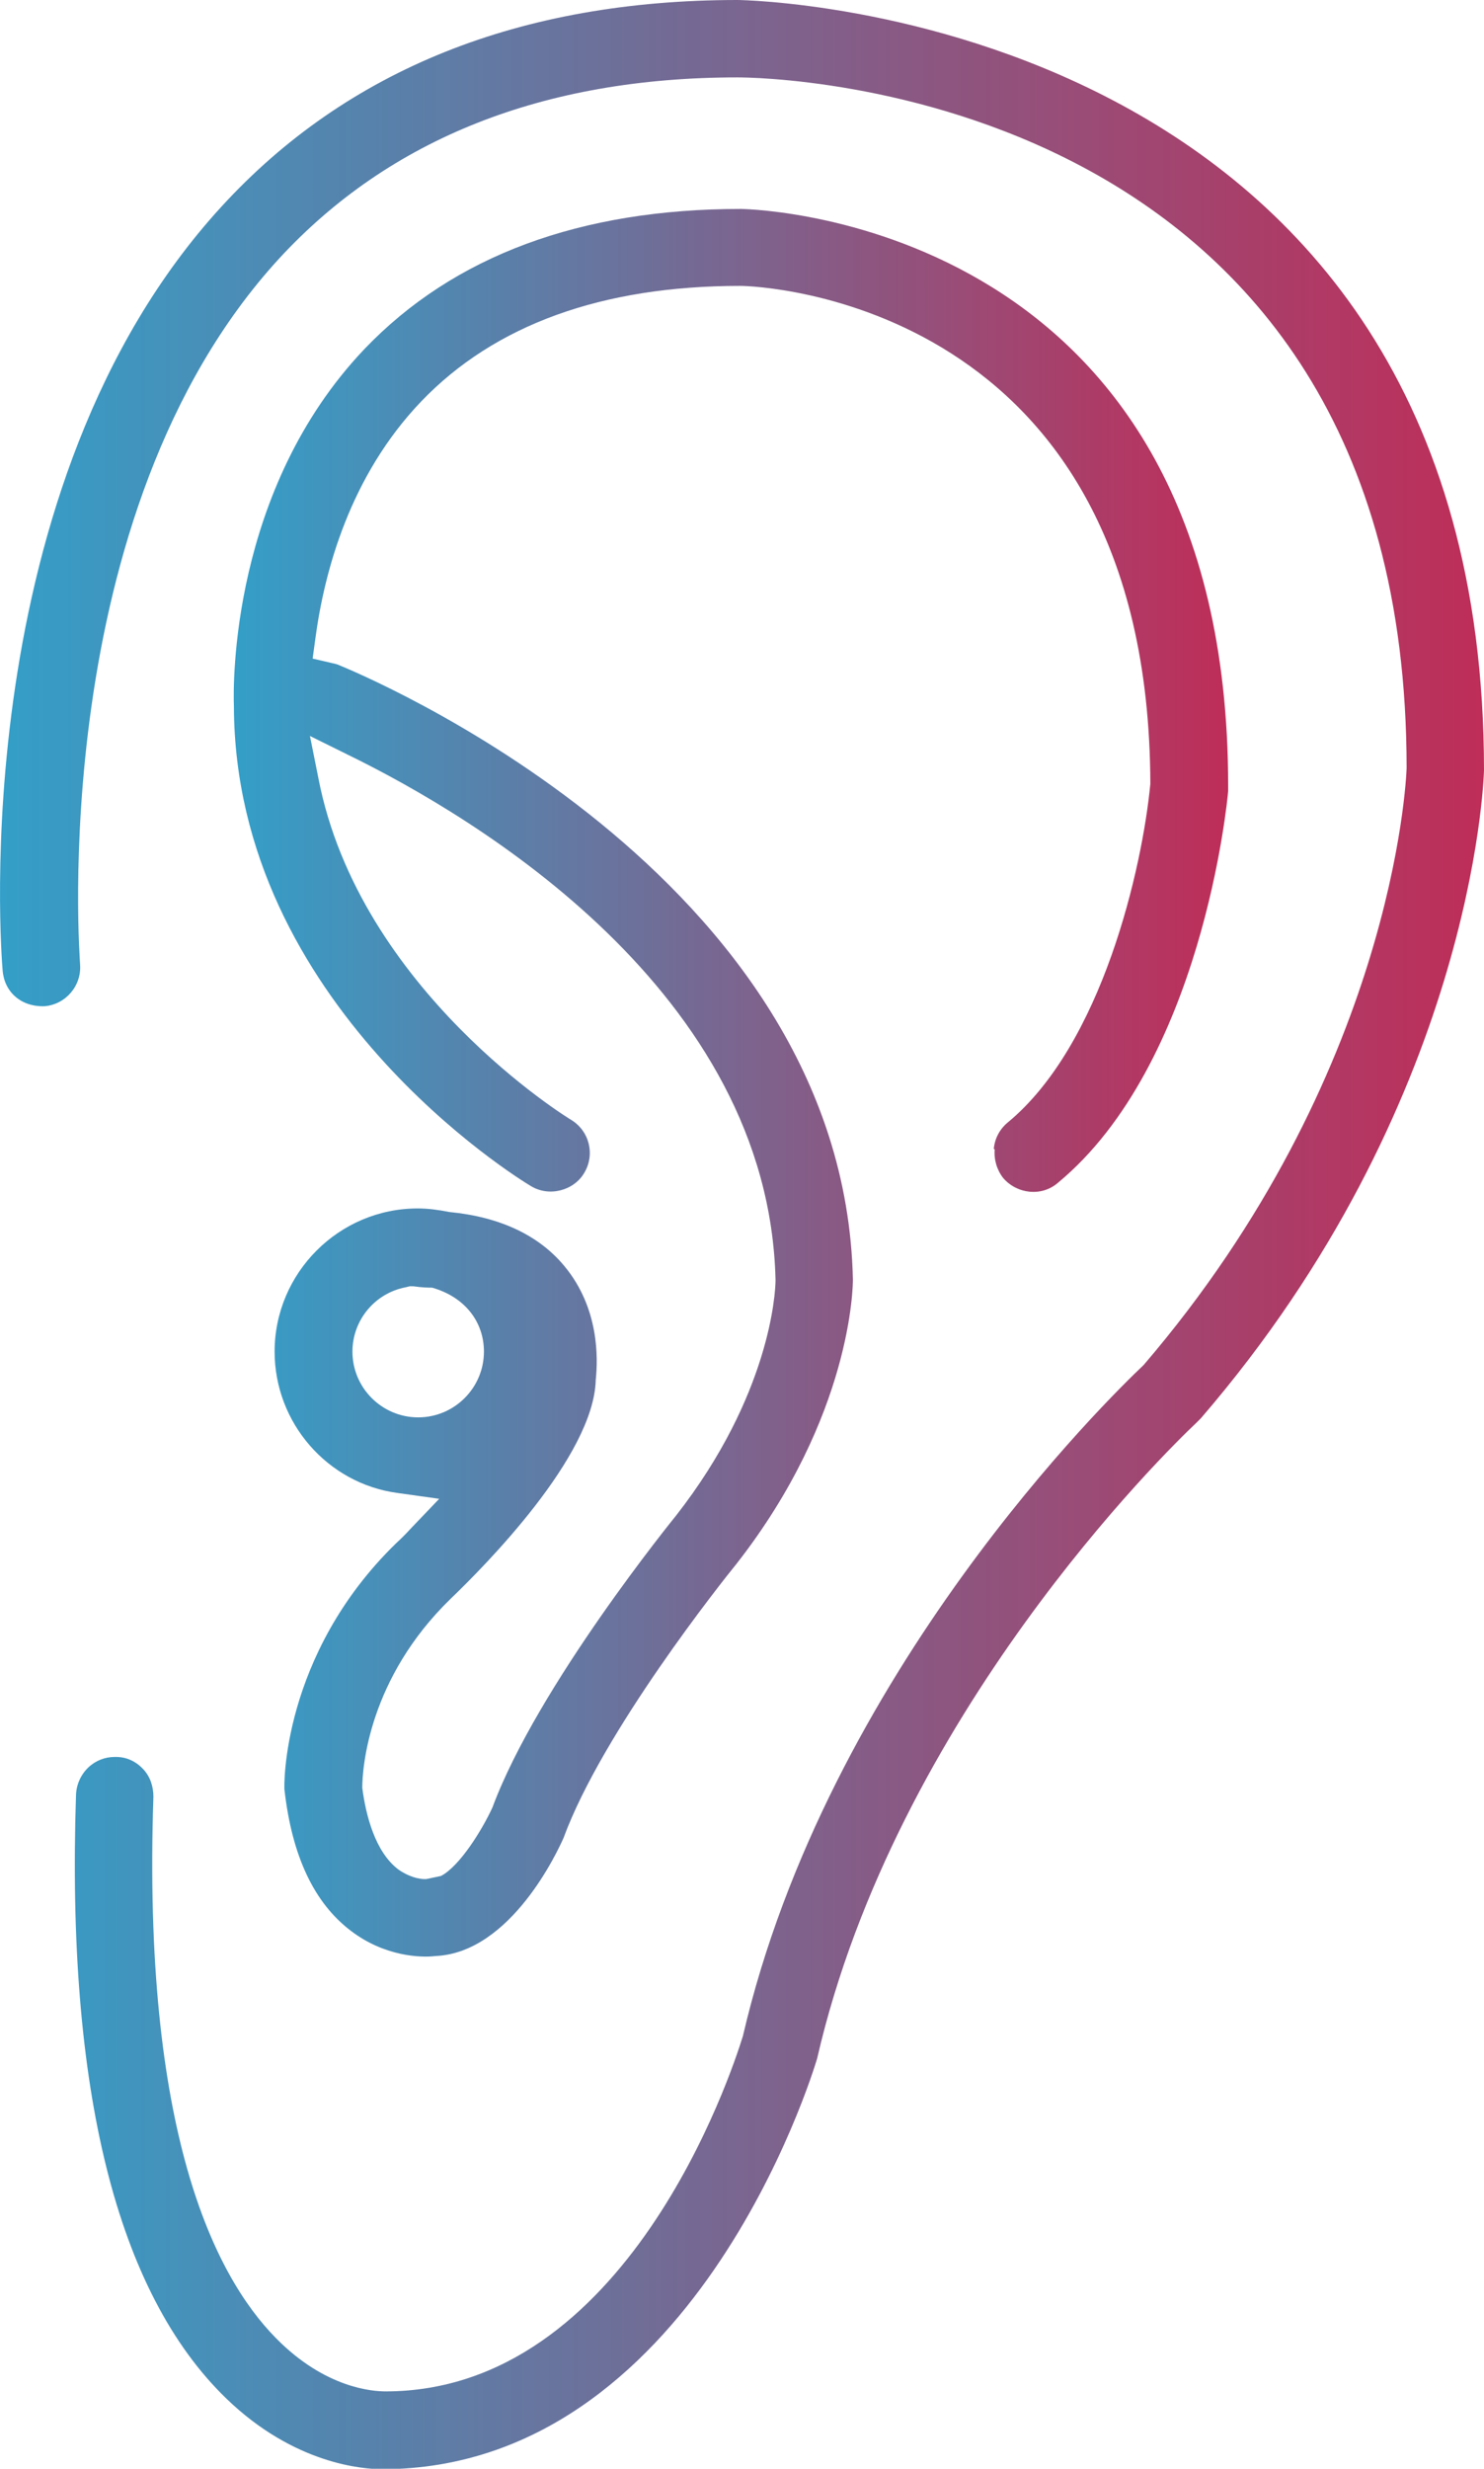
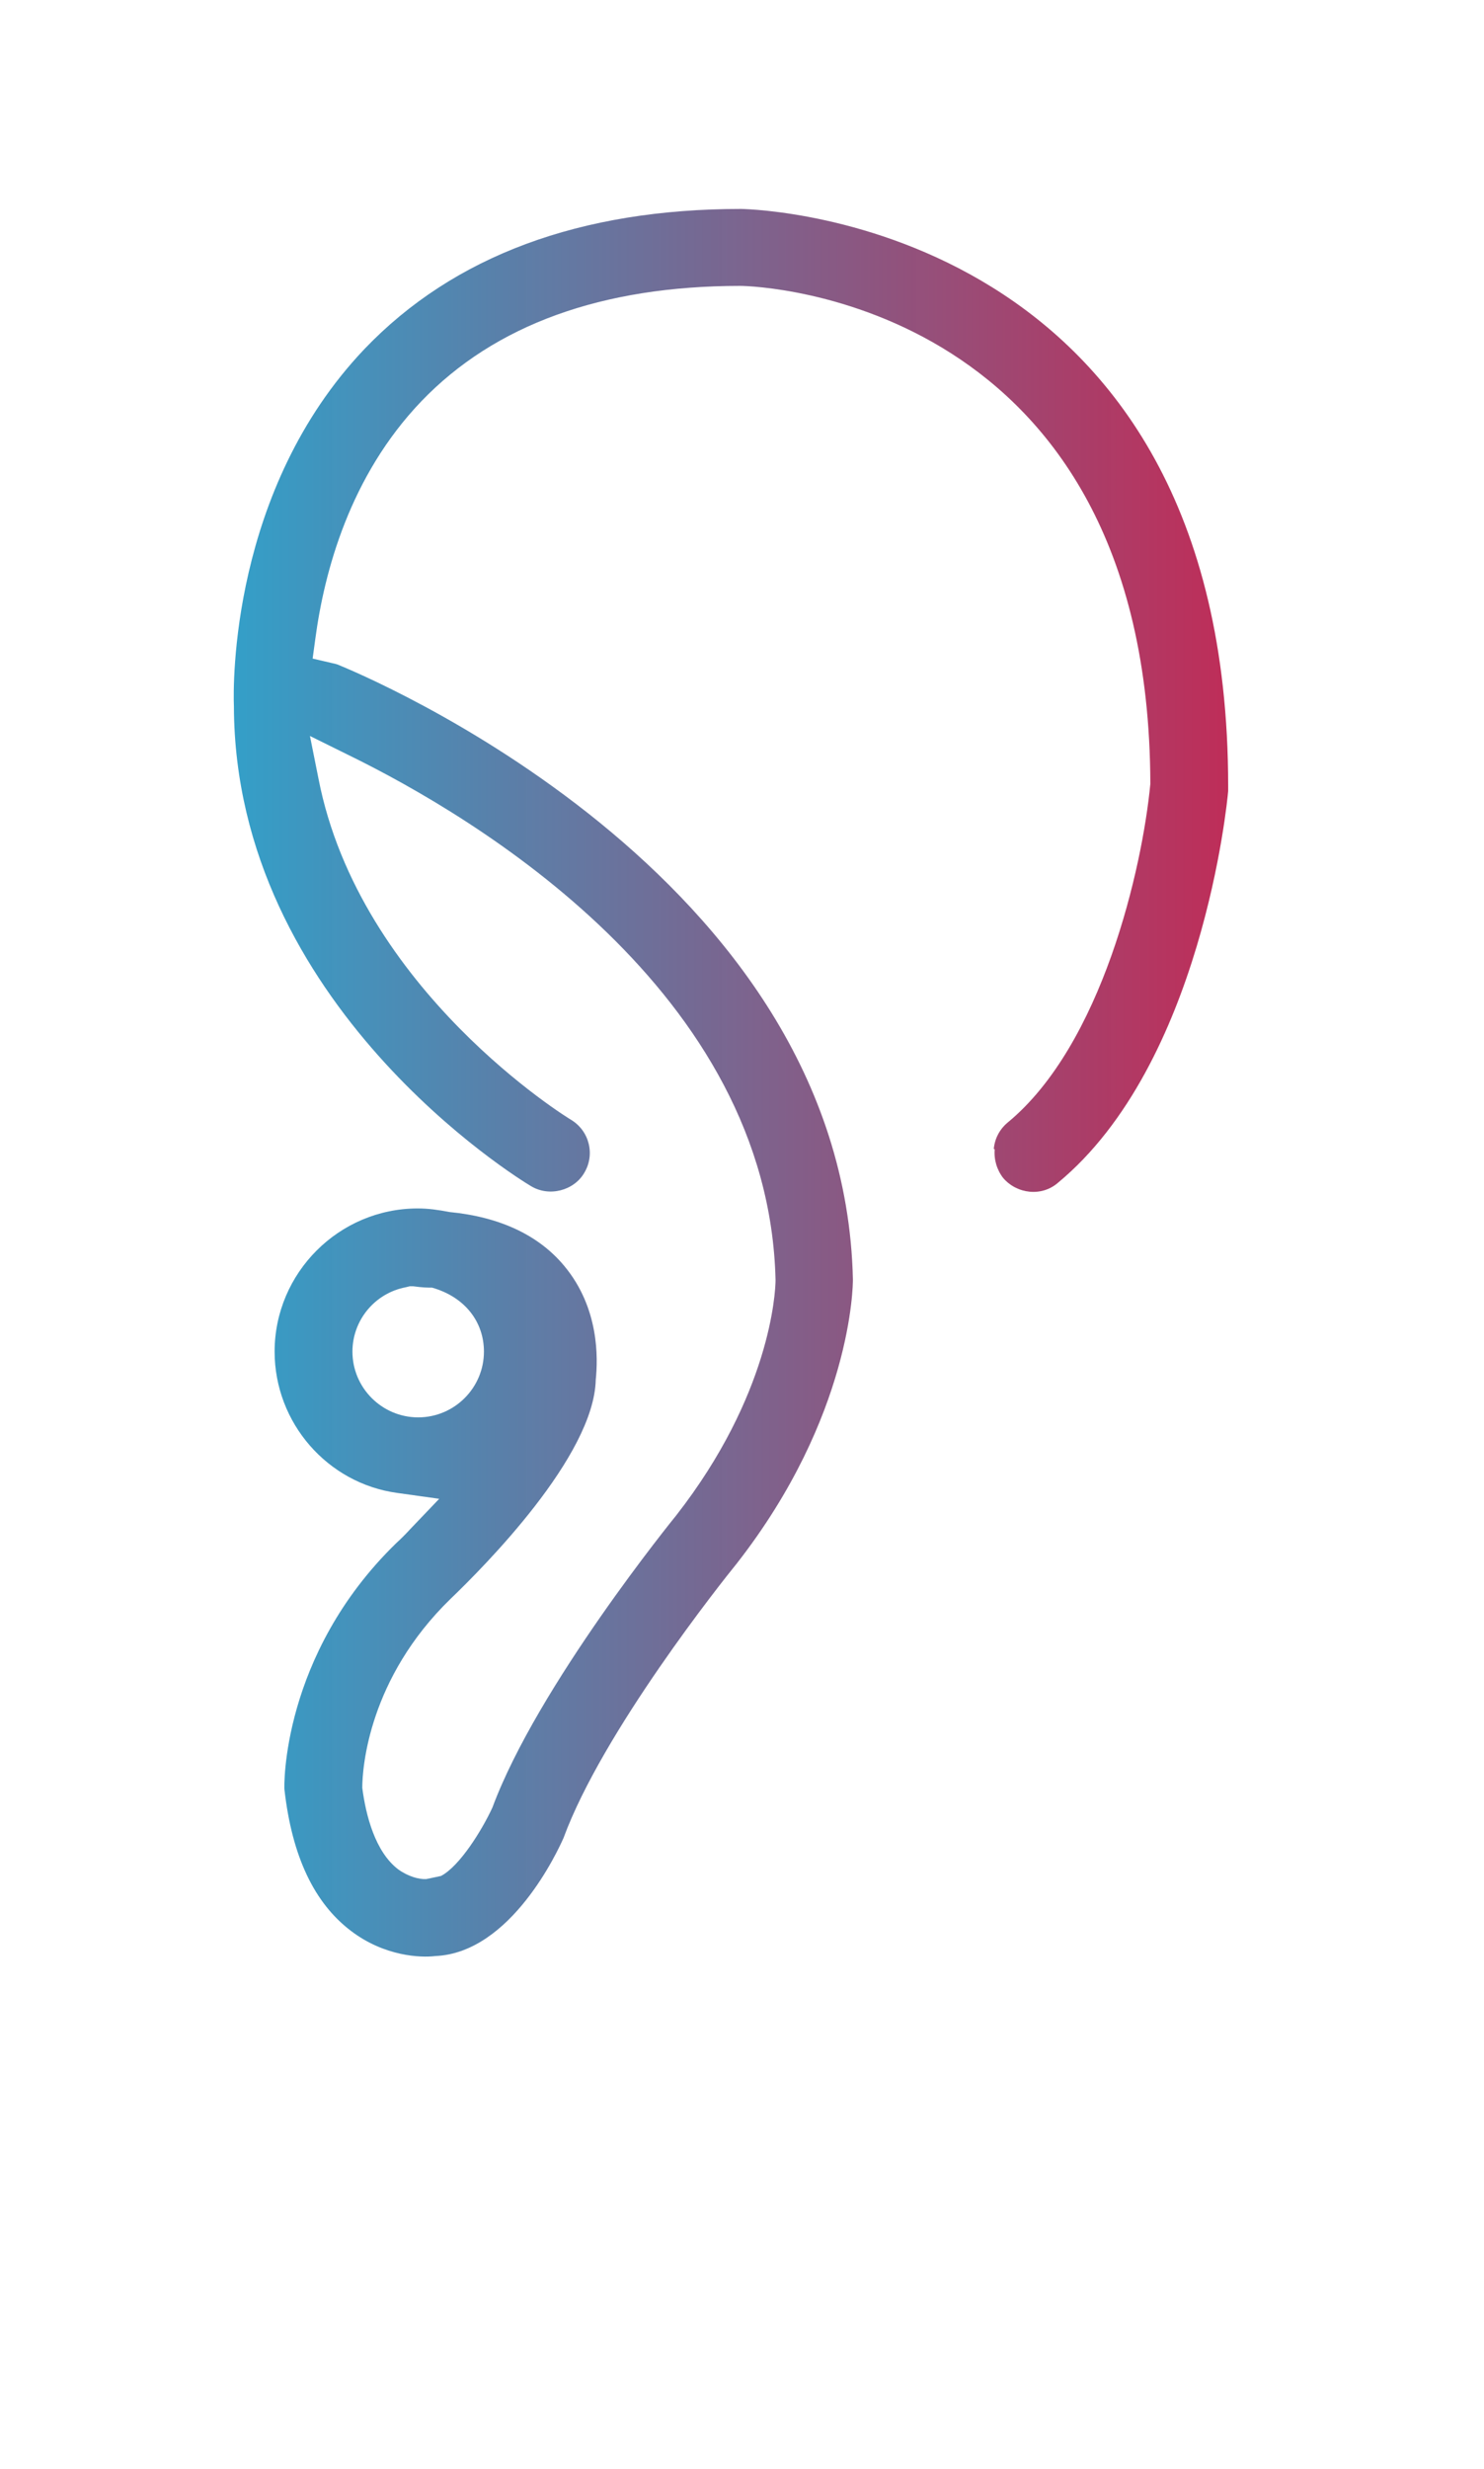
<svg xmlns="http://www.w3.org/2000/svg" xmlns:xlink="http://www.w3.org/1999/xlink" id="Layer_2" viewBox="0 0 33.18 55.18">
  <defs>
    <style>.cls-1{fill:url(#linear-gradient);}.cls-1,.cls-2{stroke-width:0px;}.cls-2{fill:url(#linear-gradient-2);}</style>
    <linearGradient id="linear-gradient" x1="0" y1="27.59" x2="33.18" y2="27.59" gradientUnits="userSpaceOnUse">
      <stop offset="0" stop-color="#349fc8" />
      <stop offset="1" stop-color="#bd2955" stop-opacity=".98" />
    </linearGradient>
    <linearGradient id="linear-gradient-2" x1="5.24" y1="24.2" x2="27.47" y2="24.2" xlink:href="#linear-gradient" />
  </defs>
  <g id="Layer_1-2">
    <g id="otorinolarigologia">
-       <path class="cls-1" d="M16.49,0C11.64,0,7.76,1.55,4.95,4.62-.78,10.87.02,21.26.06,21.7c.04.47.41.81.94.79.47-.04.83-.46.79-.94,0-.09-.8-10.05,4.45-15.77,2.47-2.68,5.91-4.05,10.25-4.05.61,0,14.96.18,14.96,15.44-.01.29-.31,6.84-5.88,13.34-.75.71-7.07,6.86-8.96,15-.26.84-2.6,7.94-7.99,7.94-.27,0-1.34-.06-2.45-1.19-1.39-1.41-2.99-4.65-2.74-12.1,0-.23-.07-.45-.23-.62-.16-.17-.37-.27-.6-.27-.01,0-.03,0-.04,0-.21,0-.42.08-.58.23-.17.16-.27.38-.28.61-.22,6.59.91,11.13,3.36,13.5,1.52,1.47,3.06,1.58,3.5,1.58,6.91-.02,9.6-8.81,9.71-9.18,1.76-7.66,7.8-13.57,8.48-14.21l.1-.1c6.05-7.02,6.32-14.18,6.33-14.48C33.18.26,16.66,0,16.49,0Z" />
      <path class="cls-2" d="M22.24,25.69c-.02.23.05.46.19.64.31.36.86.42,1.22.11,3.22-2.66,3.79-8.51,3.81-8.76v-.11c0-12.54-10.44-12.89-10.89-12.9-3.6,0-6.43,1.05-8.42,3.13-2.99,3.14-2.94,7.5-2.92,7.99.02,6.67,6.37,10.56,6.64,10.72.41.25.96.1,1.19-.29.25-.41.12-.94-.29-1.19-.04-.02-4.73-2.89-5.65-7.63l-.19-.95.87.43c2.82,1.38,9.39,5.28,9.54,11.73,0,.28-.12,2.57-2.22,5.26-.04.05-3.1,3.81-4.11,6.53-.23.5-.73,1.31-1.15,1.53l-.33.07c-.16.01-.41-.06-.63-.22-.51-.39-.72-1.2-.8-1.82,0-.46.15-2.45,1.97-4.22.75-.72,3.21-3.19,3.25-4.9.05-.48.08-1.6-.7-2.54-.57-.69-1.44-1.1-2.57-1.21-.26-.05-.48-.08-.71-.08-1.76,0-3.2,1.44-3.2,3.2,0,1.59,1.18,2.95,2.75,3.16l.93.13-.65.68c-.1.11-.2.21-.31.31-2.58,2.51-2.51,5.48-2.5,5.51.17,1.5.67,2.54,1.49,3.16.75.57,1.56.6,1.88.56,1.7-.07,2.75-2.37,2.87-2.64.87-2.37,3.56-5.75,3.87-6.13,2.58-3.3,2.6-6.23,2.6-6.35-.2-9.1-11.06-13.56-11.53-13.75-.03-.01-.07-.02-.12-.03l-.43-.1.06-.44c.2-1.5.77-3.64,2.37-5.31,1.64-1.71,4.04-2.58,7.13-2.58.38,0,9.14.31,9.17,11.13-.18,1.89-1.08,5.83-3.19,7.57-.18.15-.29.36-.31.59ZM9.35,31.68c-.81,0-1.47-.66-1.47-1.47,0-.7.5-1.31,1.2-1.44l.08-.02h.08c.22.03.32.03.42.03.74.21,1.16.77,1.16,1.43,0,.81-.66,1.47-1.47,1.47Z" />
    </g>
  </g>
</svg>